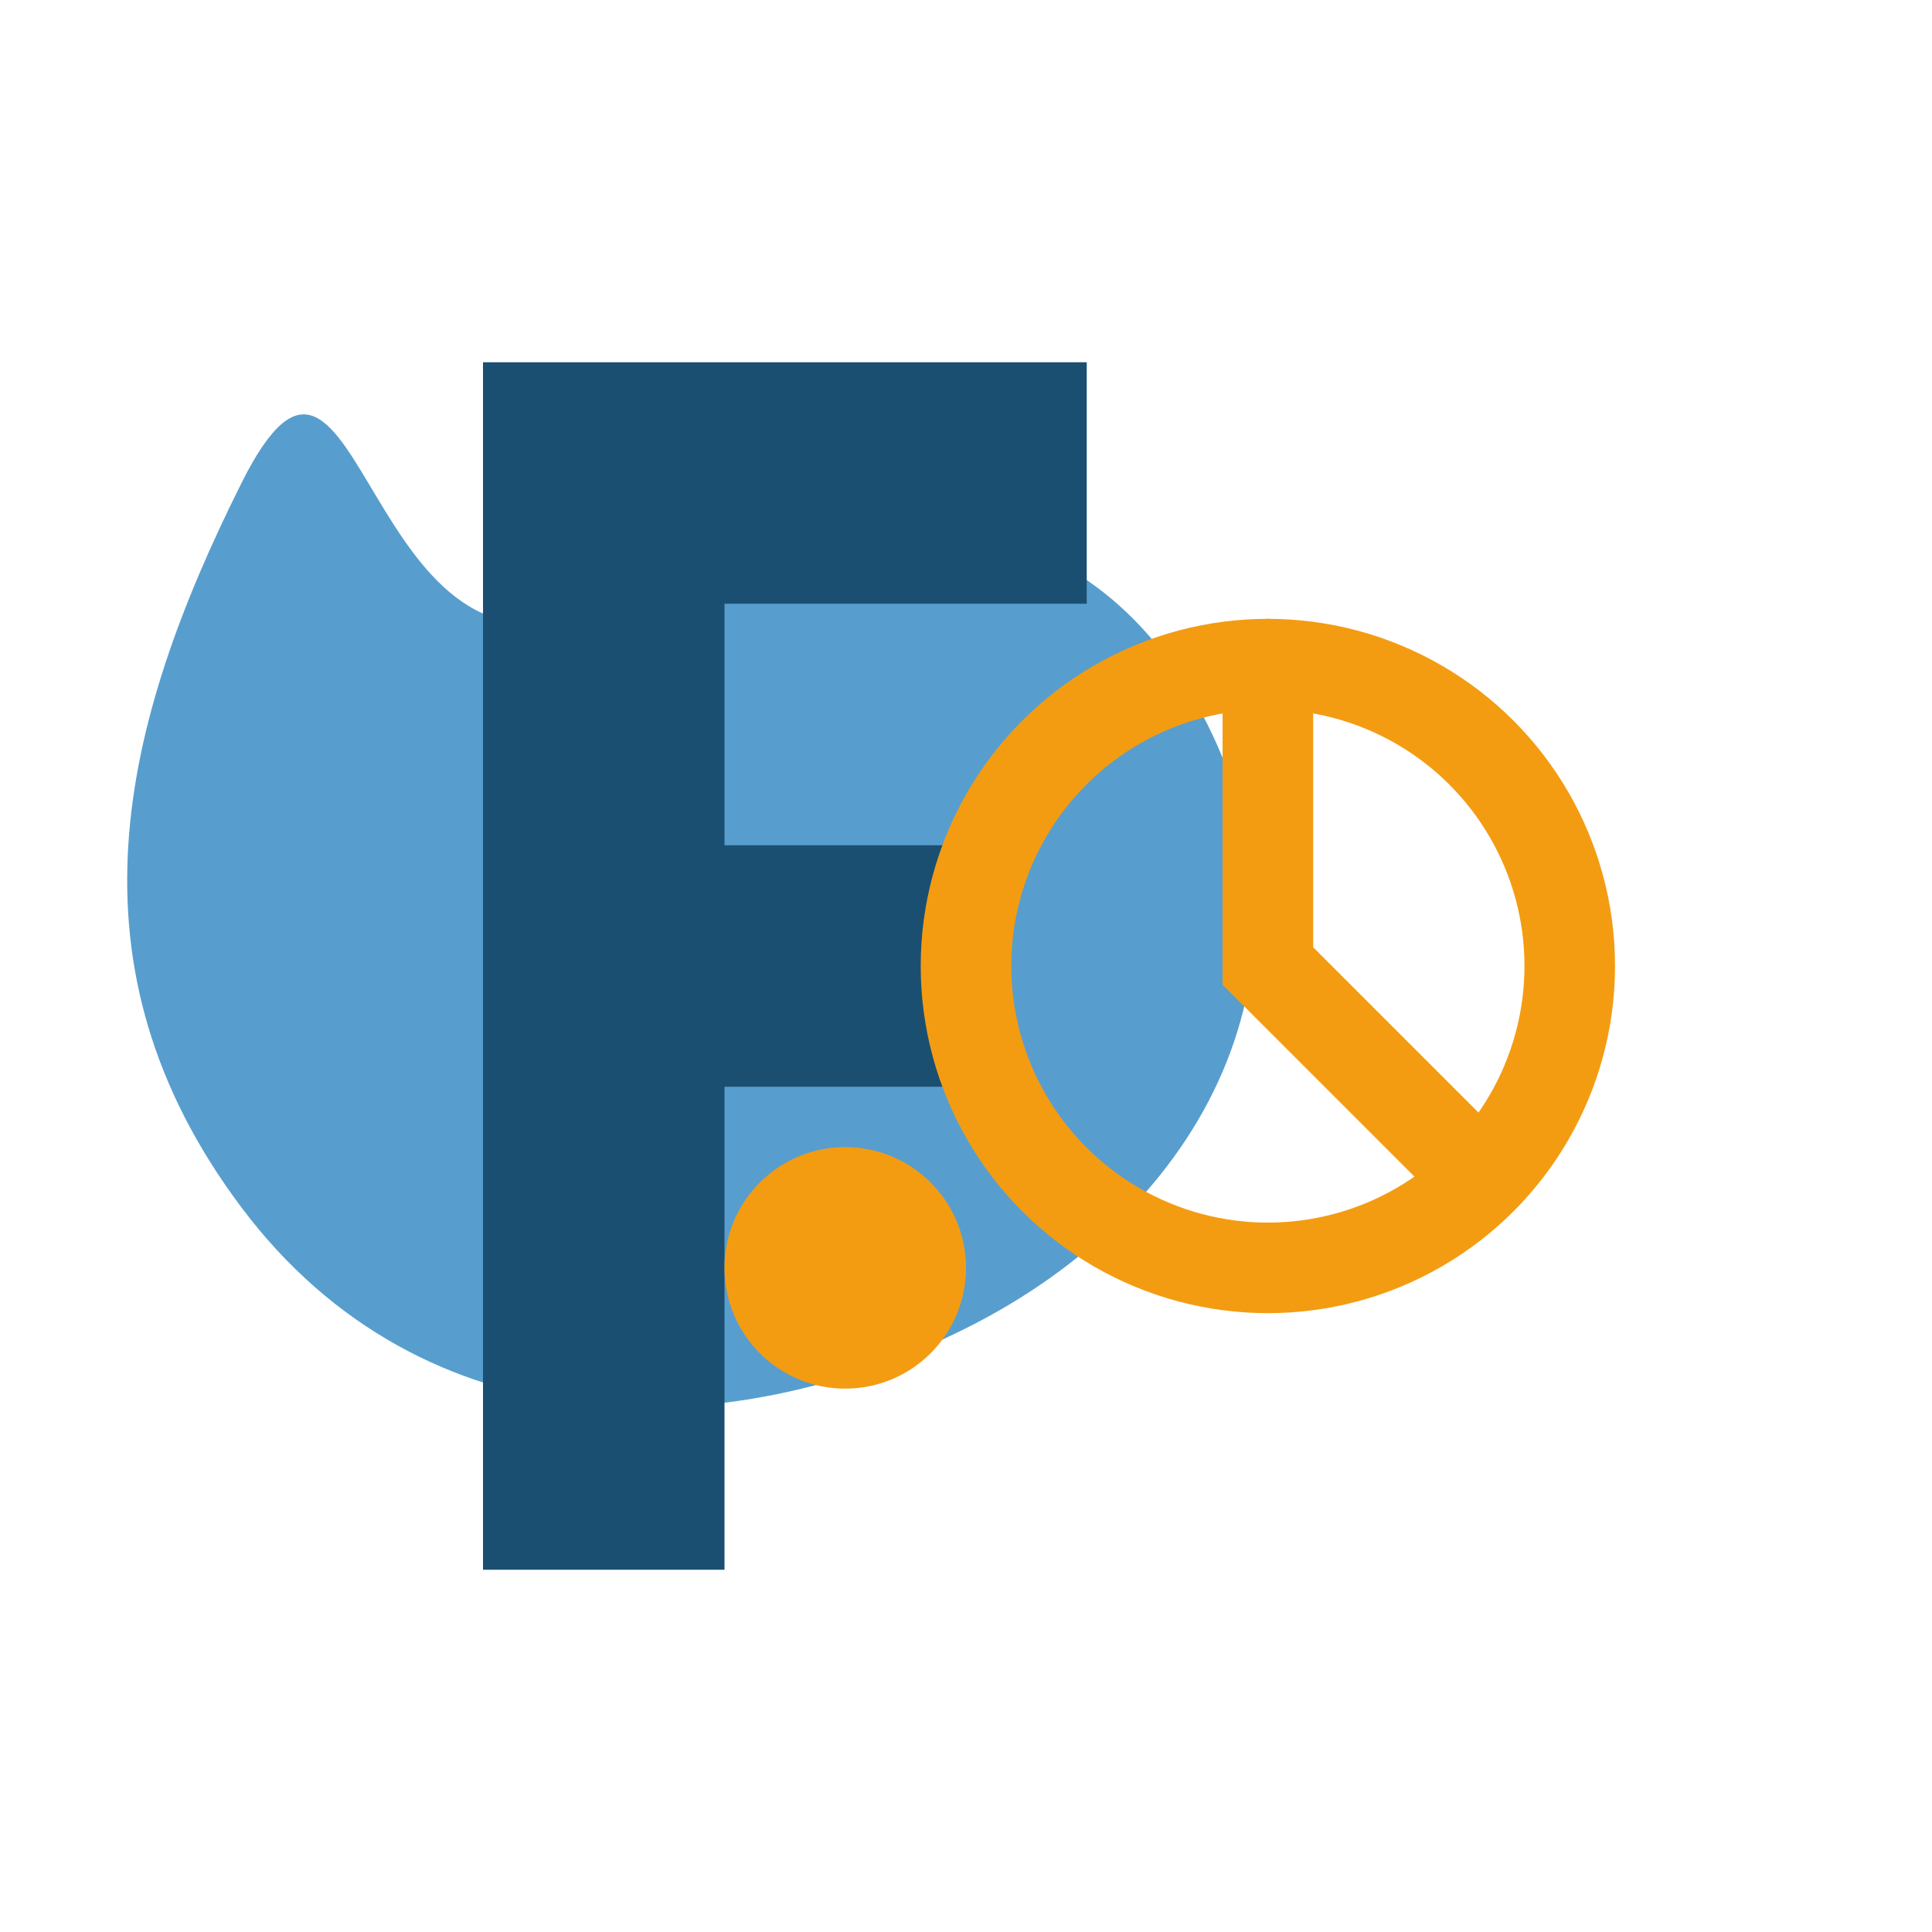
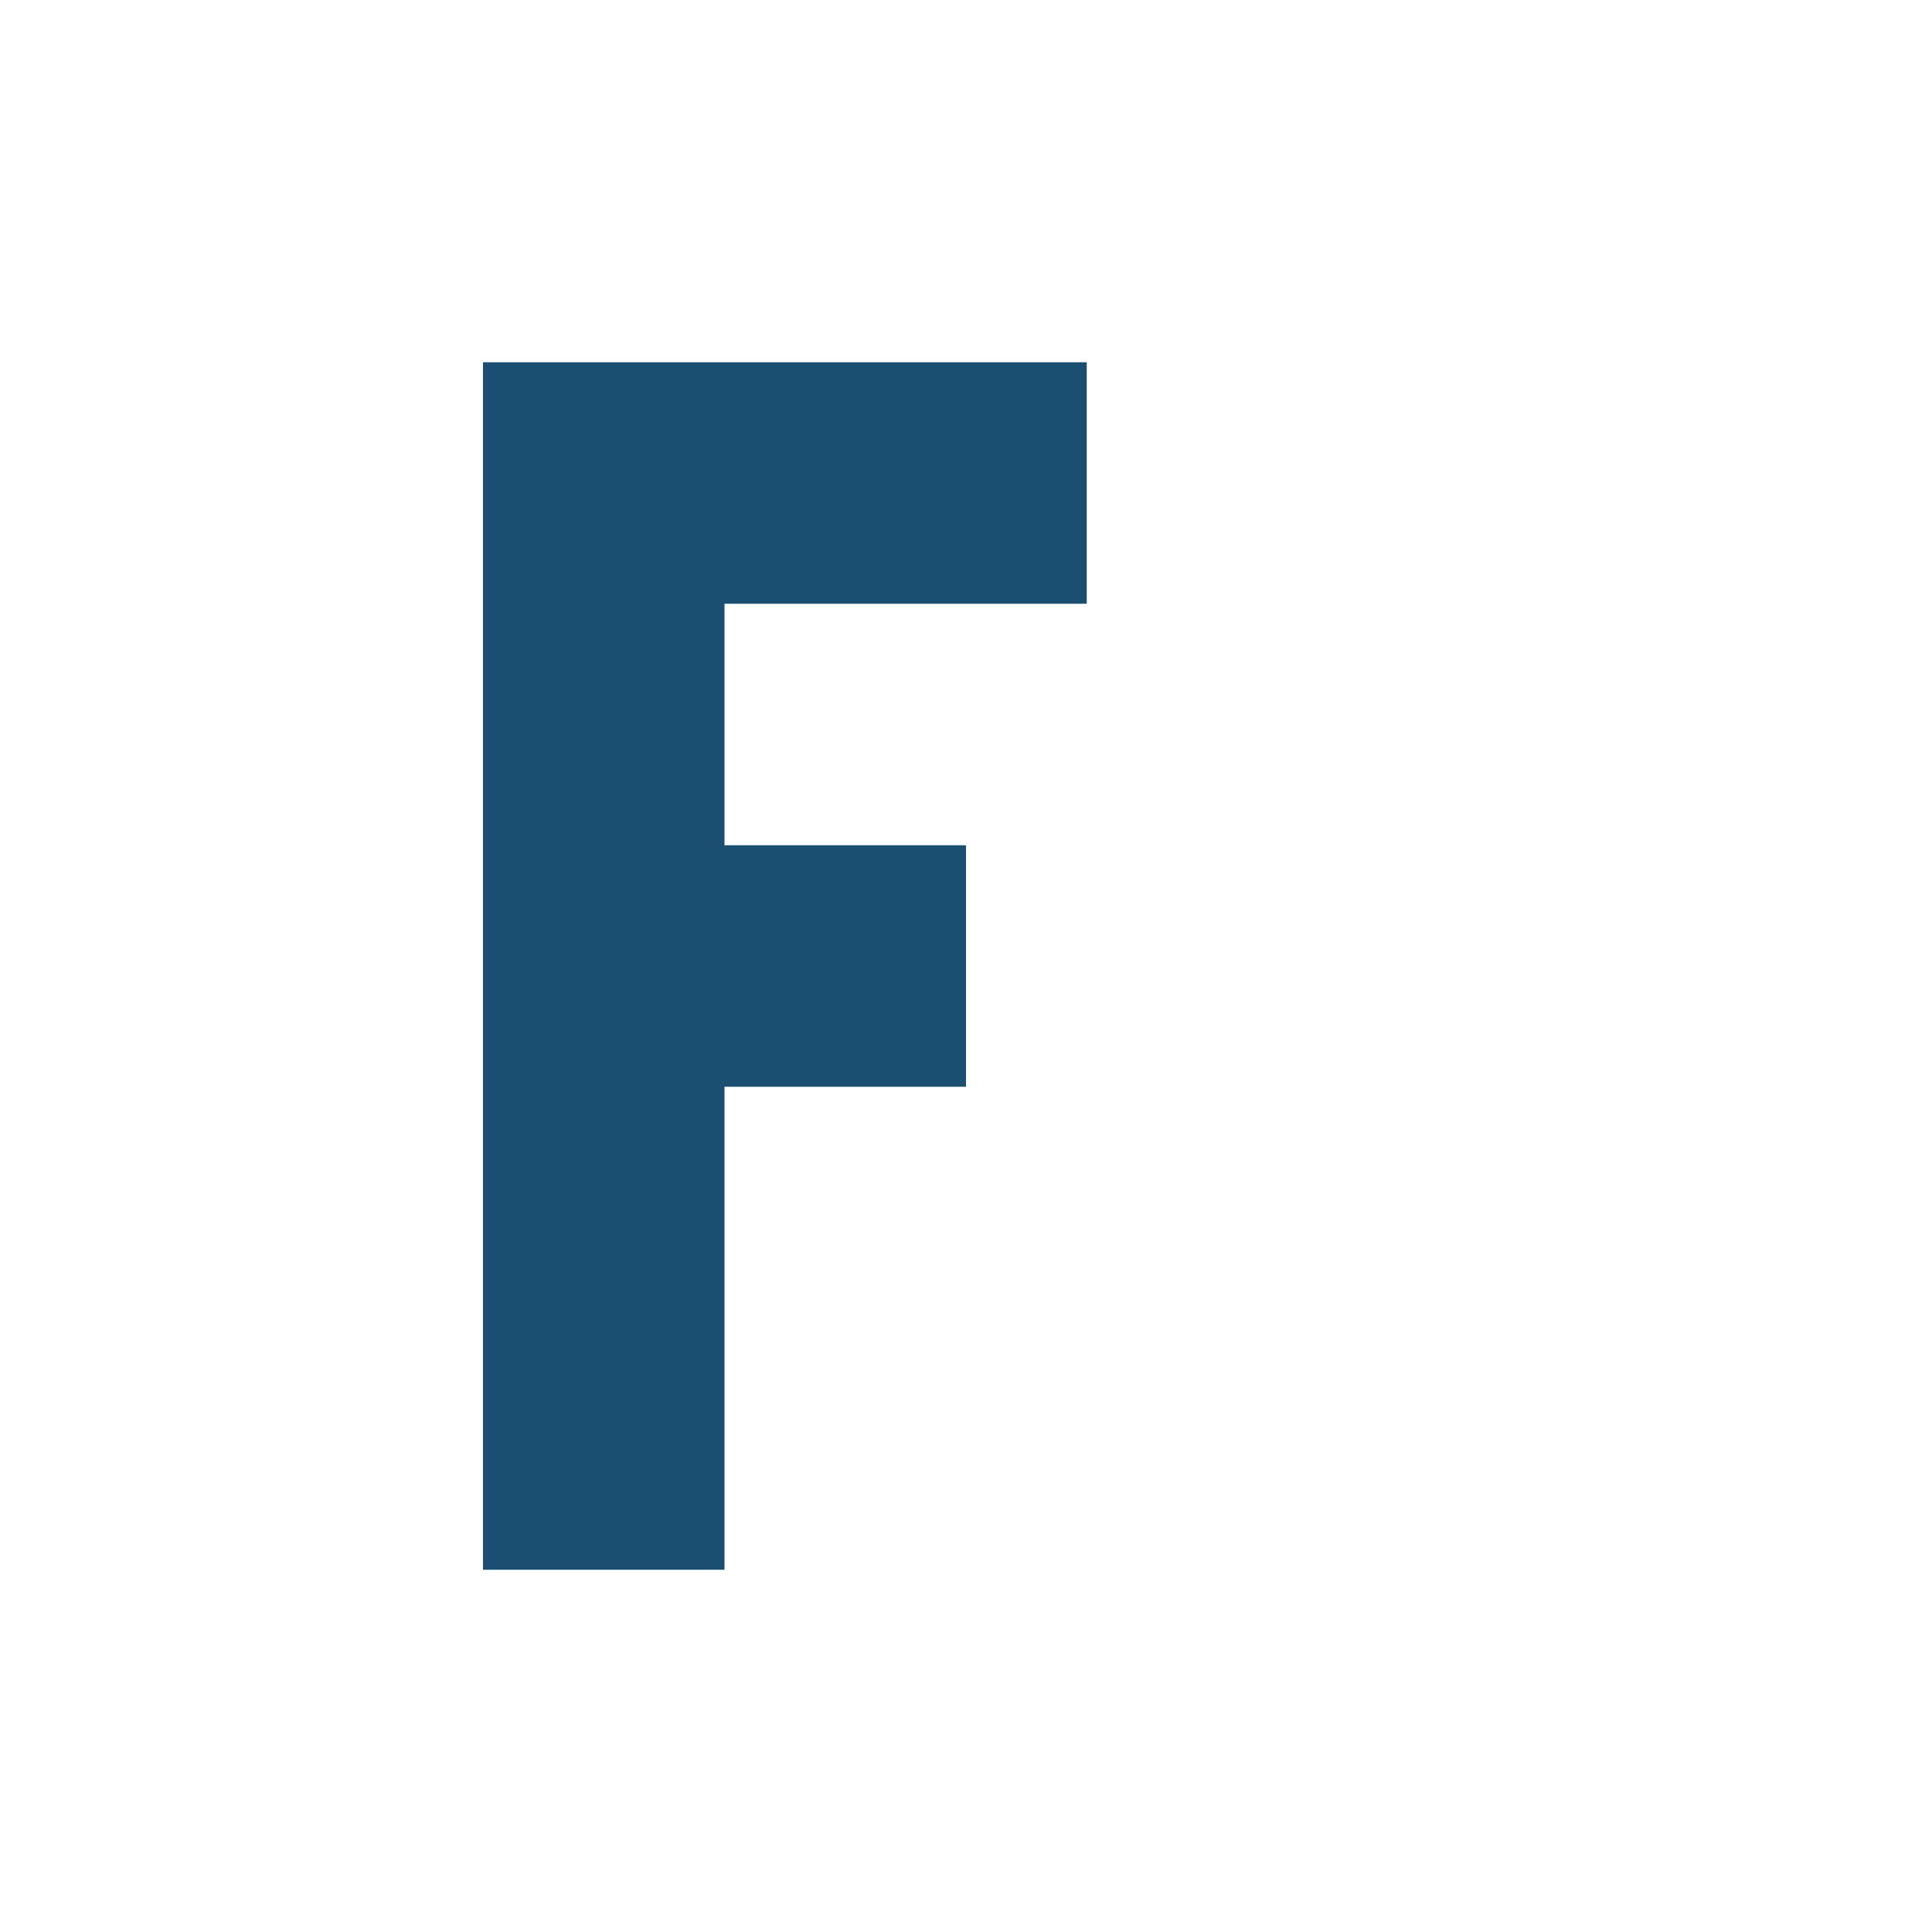
<svg xmlns="http://www.w3.org/2000/svg" width="64" height="64" viewBox="0 0 64 64" fill="none">
-   <path d="M8 16C4 24 2 32 8 40C14 48 24 48 32 44C40 40 44 32 40 24C36 16 28 16 20 20C12 24 12 8 8 16Z" fill="#2E86C1" opacity="0.8" />
  <path d="M16 12H36V20H24V28H32V36H24V52H16V12Z" fill="#1B4F72" />
-   <circle cx="42" cy="32" r="10" stroke="#F39C12" stroke-width="3" fill="none" />
-   <path d="M42 22V32L48 38" stroke="#F39C12" stroke-width="3" stroke-linecap="round" />
-   <circle cx="28" cy="42" r="4" fill="#F39C12" />
</svg>